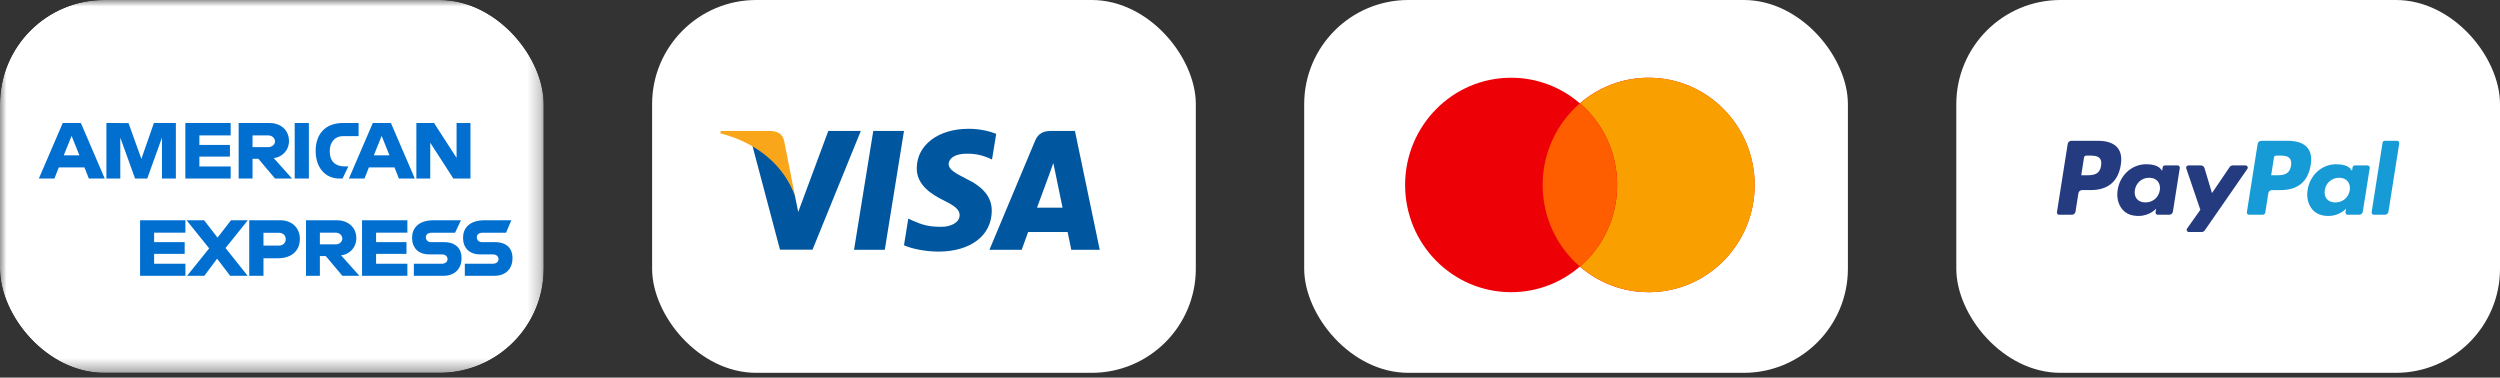
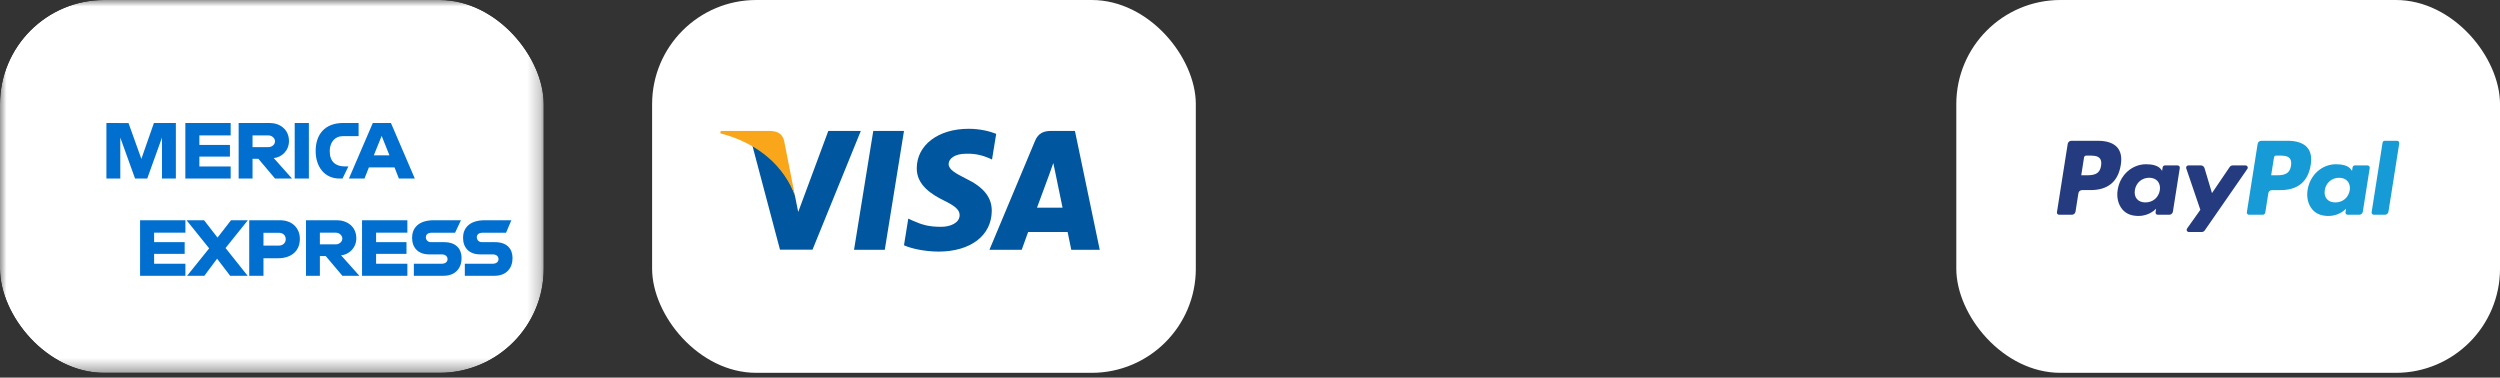
<svg xmlns="http://www.w3.org/2000/svg" width="192" height="29" viewBox="0 0 192 29" fill="none">
  <rect x="0" y="0" width="192" height="29" fill="#333333" stroke="none" />
  <g clip-path="url(#clip0_2872_19503)">
-     <path d="M50.082 2C50.082 0.895 50.977 0 52.082 0H89.838C90.943 0 91.838 0.895 91.838 2V26.633C91.838 27.738 90.943 28.633 89.838 28.633H52.082C50.977 28.633 50.082 27.738 50.082 26.633V2Z" fill="white" />
+     <path d="M50.082 2C50.082 0.895 50.977 0 52.082 0H89.838C90.943 0 91.838 0.895 91.838 2V26.633C91.838 27.738 90.943 28.633 89.838 28.633H52.082C50.977 28.633 50.082 27.738 50.082 26.633V2" fill="white" />
    <path d="M67.951 19.186H65.59L67.067 10.055H69.427L67.951 19.186Z" fill="#00579F" />
    <path d="M76.508 10.279C76.043 10.095 75.304 9.891 74.391 9.891C72.059 9.891 70.417 11.134 70.407 12.912C70.388 14.223 71.582 14.951 72.476 15.389C73.39 15.836 73.7 16.127 73.7 16.526C73.691 17.137 72.962 17.419 72.282 17.419C71.34 17.419 70.835 17.274 70.067 16.933L69.756 16.788L69.426 18.837C69.98 19.09 71 19.314 72.059 19.323C74.536 19.323 76.149 18.099 76.168 16.205C76.178 15.165 75.547 14.369 74.186 13.718C73.361 13.3 72.855 13.019 72.855 12.591C72.865 12.203 73.283 11.805 74.215 11.805C74.982 11.785 75.546 11.97 75.974 12.154L76.187 12.251L76.508 10.279Z" fill="#00579F" />
    <path d="M79.641 15.951C79.836 15.426 80.584 13.396 80.584 13.396C80.574 13.416 80.778 12.862 80.894 12.522L81.059 13.309C81.059 13.309 81.507 15.494 81.604 15.951C81.235 15.951 80.108 15.951 79.641 15.951ZM82.555 10.055H80.729C80.166 10.055 79.738 10.22 79.495 10.812L75.988 19.186H78.466C78.466 19.186 78.874 18.059 78.961 17.816C79.233 17.816 81.643 17.816 81.993 17.816C82.06 18.137 82.274 19.186 82.274 19.186H84.46L82.555 10.055Z" fill="#00579F" />
    <path d="M63.614 10.055L61.302 16.281L61.049 15.018C60.622 13.561 59.281 11.978 57.785 11.191L59.903 19.176H62.4L66.111 10.055H63.614Z" fill="#00579F" />
    <path d="M59.154 10.055H55.355L55.316 10.239C58.28 10.997 60.242 12.823 61.048 15.019L60.222 10.822C60.087 10.239 59.669 10.074 59.154 10.055Z" fill="#FAA61A" />
  </g>
  <g clip-path="url(#clip1_2872_19503)">
    <mask id="mask0_2872_19503" style="mask-type:alpha" maskUnits="userSpaceOnUse" x="0" y="0" width="42" height="29">
      <rect width="41.757" height="28.633" fill="#016FD0" />
    </mask>
    <g mask="url(#mask0_2872_19503)">
      <path d="M0 2C0 0.895 0.895 0 2 0H39.757C40.861 0 41.757 0.895 41.757 2V26.633C41.757 27.738 40.861 28.633 39.757 28.633H2C0.895 28.633 0 27.738 0 26.633V2Z" fill="white" />
      <path d="M10.023 21.91V16.211H16.057L16.705 17.055L17.373 16.211H39.275V21.517C39.275 21.517 38.703 21.904 38.04 21.91H25.913L25.183 21.011V21.91H22.791V20.376C22.791 20.376 22.464 20.59 21.758 20.59H20.944V21.91H17.322L16.676 21.048L16.02 21.91H10.023Z" fill="white" />
      <path d="M2.977 11.914L4.337 8.742H6.69L7.463 10.519V8.742H10.388L10.848 10.027L11.293 8.742H24.424V9.388C24.424 9.388 25.114 8.742 26.249 8.742L30.509 8.757L31.268 10.511V8.742H33.716L34.39 9.75V8.742H36.86V14.441H34.39L33.744 13.43V14.441H30.148L29.786 13.543H28.819L28.463 14.441H26.024C25.048 14.441 24.424 13.809 24.424 13.809V14.441H20.747L20.017 13.543V14.441H6.342L5.98 13.543H5.017L4.658 14.441H2.977V11.914Z" fill="white" />
-       <path d="M4.82 9.445L2.984 13.712H4.179L4.518 12.858H6.486L6.823 13.712H8.044L6.211 9.445H4.82ZM5.499 10.438L6.099 11.931H4.897L5.499 10.438Z" fill="#016FD0" />
      <path d="M8.172 13.712V9.445L9.87 9.452L10.857 12.203L11.821 9.445H13.506V13.712H12.439V10.568L11.308 13.712H10.373L9.239 10.568V13.712H8.172Z" fill="#016FD0" />
      <path d="M14.234 13.712V9.445H17.715V10.4H15.312V11.13H17.659V12.028H15.312V12.786H17.715V13.712H14.234Z" fill="#016FD0" />
      <path d="M18.328 9.445V13.712H19.395V12.197H19.844L21.123 13.712H22.427L21.023 12.14C21.599 12.092 22.193 11.597 22.193 10.83C22.193 9.932 21.489 9.445 20.702 9.445H18.328ZM19.395 10.4H20.614C20.907 10.4 21.12 10.629 21.12 10.849C21.12 11.132 20.844 11.298 20.63 11.298H19.395V10.4Z" fill="#016FD0" />
      <path d="M23.722 13.712H22.633V9.445H23.722V13.712Z" fill="#016FD0" />
      <path d="M26.306 13.712H26.07C24.933 13.712 24.242 12.816 24.242 11.596C24.242 10.347 24.925 9.445 26.362 9.445H27.541V10.456H26.319C25.735 10.456 25.323 10.911 25.323 11.607C25.323 12.433 25.795 12.78 26.474 12.78H26.755L26.306 13.712Z" fill="#016FD0" />
      <path d="M28.632 9.445L26.797 13.712H27.992L28.33 12.858H30.299L30.636 13.712H31.857L30.023 9.445H28.632ZM29.311 10.438L29.911 11.931H28.709L29.311 10.438Z" fill="#016FD0" />
-       <path d="M31.977 13.712V9.445H33.333L35.065 12.126V9.445H36.131V13.712H34.819L33.043 10.961V13.712H31.977Z" fill="#016FD0" />
      <path d="M10.758 21.181V16.914H14.239V17.869H11.836V18.598H14.183V19.497H11.836V20.255H14.239V21.181H10.758Z" fill="#016FD0" />
      <path d="M27.805 21.181V16.914H31.286V17.869H28.883V18.598H31.218V19.497H28.883V20.255H31.286V21.181H27.805Z" fill="#016FD0" />
      <path d="M14.368 21.181L16.063 19.074L14.328 16.914H15.672L16.706 18.249L17.742 16.914H19.034L17.321 19.048L19.019 21.181H17.676L16.672 19.867L15.693 21.181H14.368Z" fill="#016FD0" />
      <path d="M19.141 16.914V21.181H20.235V19.834H21.358C22.308 19.834 23.029 19.33 23.029 18.349C23.029 17.537 22.464 16.914 21.497 16.914H19.141ZM20.235 17.879H21.418C21.725 17.879 21.944 18.067 21.944 18.37C21.944 18.655 21.726 18.862 21.415 18.862H20.235V17.879Z" fill="#016FD0" />
      <path d="M23.5 16.914V21.181H24.567V19.665H25.016L26.295 21.181H27.599L26.195 19.609C26.771 19.561 27.365 19.066 27.365 18.298C27.365 17.401 26.66 16.914 25.874 16.914H23.5ZM24.567 17.869H25.786C26.079 17.869 26.291 18.097 26.291 18.318C26.291 18.601 26.016 18.767 25.802 18.767H24.567V17.869Z" fill="#016FD0" />
      <path d="M31.784 21.181V20.255H33.919C34.235 20.255 34.371 20.084 34.371 19.897C34.371 19.717 34.235 19.536 33.919 19.536H32.954C32.115 19.536 31.648 19.025 31.648 18.258C31.648 17.574 32.076 16.914 33.322 16.914H35.4L34.95 17.874H33.154C32.81 17.874 32.705 18.054 32.705 18.227C32.705 18.403 32.835 18.598 33.098 18.598H34.108C35.043 18.598 35.449 19.129 35.449 19.823C35.449 20.57 34.997 21.181 34.057 21.181H31.784Z" fill="#016FD0" />
      <path d="M35.698 21.181V20.255H37.833C38.149 20.255 38.286 20.084 38.286 19.897C38.286 19.717 38.149 19.536 37.833 19.536H36.868C36.029 19.536 35.562 19.025 35.562 18.258C35.562 17.574 35.99 16.914 37.236 16.914H39.271L38.865 17.874H37.068C36.724 17.874 36.619 18.054 36.619 18.227C36.619 18.403 36.749 18.598 37.012 18.598H38.022C38.957 18.598 39.363 19.129 39.363 19.823C39.363 20.57 38.911 21.181 37.971 21.181H35.698Z" fill="#016FD0" />
    </g>
  </g>
  <g clip-path="url(#clip2_2872_19503)">
    <path d="M150.244 2C150.244 0.895 151.14 0 152.244 0H190.001C191.105 0 192.001 0.895 192.001 2V26.633C192.001 27.738 191.105 28.633 190.001 28.633H152.244C151.14 28.633 150.244 27.738 150.244 26.633V2Z" fill="white" />
    <path fill-rule="evenodd" clip-rule="evenodd" d="M161.126 10.812H159.081C158.941 10.812 158.822 10.914 158.8 11.052L157.973 16.297C157.956 16.401 158.037 16.494 158.142 16.494H159.118C159.258 16.494 159.377 16.392 159.399 16.254L159.622 14.839C159.644 14.701 159.763 14.599 159.903 14.599H160.55C161.897 14.599 162.675 13.947 162.878 12.655C162.97 12.09 162.882 11.646 162.617 11.335C162.327 10.993 161.811 10.812 161.126 10.812ZM161.362 12.728C161.251 13.462 160.69 13.462 160.147 13.462H159.839L160.055 12.091C160.068 12.009 160.14 11.948 160.224 11.948H160.365C160.735 11.948 161.083 11.948 161.263 12.158C161.37 12.284 161.403 12.47 161.362 12.728ZM167.241 12.705H166.261C166.178 12.705 166.106 12.766 166.093 12.849L166.049 13.123L165.981 13.023C165.769 12.715 165.296 12.613 164.824 12.613C163.742 12.613 162.817 13.432 162.637 14.582C162.544 15.156 162.677 15.704 163.002 16.087C163.3 16.439 163.728 16.585 164.236 16.585C165.108 16.585 165.591 16.024 165.591 16.024L165.548 16.297C165.531 16.401 165.611 16.494 165.716 16.494H166.598C166.738 16.494 166.857 16.392 166.879 16.254L167.408 12.902C167.425 12.798 167.345 12.705 167.241 12.705ZM165.875 14.611C165.781 15.171 165.337 15.546 164.77 15.546C164.486 15.546 164.258 15.455 164.112 15.282C163.968 15.111 163.913 14.866 163.959 14.594C164.047 14.039 164.499 13.651 165.056 13.651C165.334 13.651 165.561 13.744 165.71 13.918C165.859 14.094 165.918 14.34 165.875 14.611ZM171.473 12.704H172.457C172.595 12.704 172.676 12.859 172.597 12.972L169.323 17.698C169.27 17.774 169.183 17.82 169.09 17.82H168.107C167.968 17.82 167.888 17.664 167.968 17.55L168.987 16.112L167.903 12.93C167.865 12.819 167.947 12.704 168.065 12.704H169.032C169.158 12.704 169.268 12.787 169.305 12.907L169.88 14.829L171.238 12.829C171.291 12.751 171.379 12.704 171.473 12.704Z" fill="#253B80" />
    <path fill-rule="evenodd" clip-rule="evenodd" d="M182.141 16.298L182.981 10.957C182.994 10.874 183.065 10.813 183.149 10.812H184.094C184.198 10.812 184.278 10.906 184.262 11.01L183.434 16.254C183.412 16.393 183.293 16.494 183.153 16.494H182.309C182.205 16.494 182.125 16.401 182.141 16.298ZM175.712 10.813H173.667C173.527 10.813 173.408 10.915 173.386 11.053L172.559 16.298C172.542 16.401 172.622 16.494 172.727 16.494H173.777C173.874 16.494 173.958 16.423 173.973 16.326L174.208 14.84C174.229 14.701 174.349 14.6 174.488 14.6H175.135C176.483 14.6 177.26 13.947 177.464 12.655C177.556 12.09 177.467 11.646 177.203 11.335C176.912 10.993 176.397 10.813 175.712 10.813ZM175.948 12.729C175.837 13.462 175.276 13.462 174.733 13.462H174.425L174.642 12.092C174.655 12.009 174.726 11.948 174.81 11.948H174.951C175.321 11.948 175.669 11.948 175.849 12.158C175.957 12.284 175.989 12.471 175.948 12.729ZM181.826 12.705H180.847C180.763 12.705 180.692 12.766 180.679 12.849L180.636 13.123L180.567 13.024C180.355 12.716 179.882 12.613 179.41 12.613C178.328 12.613 177.404 13.433 177.224 14.583C177.13 15.156 177.263 15.705 177.588 16.087C177.887 16.439 178.314 16.586 178.822 16.586C179.694 16.586 180.178 16.025 180.178 16.025L180.134 16.297C180.118 16.401 180.198 16.494 180.303 16.494H181.185C181.324 16.494 181.444 16.393 181.465 16.254L181.995 12.902C182.011 12.799 181.931 12.705 181.826 12.705ZM180.461 14.611C180.367 15.171 179.922 15.547 179.356 15.547C179.072 15.547 178.844 15.455 178.698 15.283C178.553 15.111 178.499 14.866 178.544 14.594C178.633 14.039 179.084 13.652 179.642 13.652C179.92 13.652 180.146 13.744 180.295 13.918C180.445 14.095 180.504 14.34 180.461 14.611Z" fill="#179BD7" />
  </g>
  <g clip-path="url(#clip3_2872_19503)">
    <path d="M100.162 2C100.162 0.895 101.058 0 102.162 0H139.919C141.023 0 141.919 0.895 141.919 2V26.633C141.919 27.738 141.023 28.633 139.919 28.633H102.162C101.058 28.633 100.162 27.738 100.162 26.633V2Z" fill="white" />
    <path fill-rule="evenodd" clip-rule="evenodd" d="M121.334 20.472C119.913 21.699 118.068 22.44 116.053 22.44C111.557 22.44 107.912 18.753 107.912 14.204C107.912 9.656 111.557 5.969 116.053 5.969C118.068 5.969 119.913 6.71 121.334 7.937C122.756 6.71 124.6 5.969 126.616 5.969C131.112 5.969 134.757 9.656 134.757 14.204C134.757 18.753 131.112 22.44 126.616 22.44C124.6 22.44 122.756 21.699 121.334 20.472Z" fill="#ED0006" />
    <path fill-rule="evenodd" clip-rule="evenodd" d="M121.342 20.472C123.092 18.962 124.202 16.714 124.202 14.204C124.202 11.695 123.092 9.447 121.342 7.937C122.763 6.71 124.608 5.969 126.623 5.969C131.119 5.969 134.764 9.656 134.764 14.204C134.764 18.753 131.119 22.44 126.623 22.44C124.608 22.44 122.763 21.699 121.342 20.472Z" fill="#F9A000" />
    <path fill-rule="evenodd" clip-rule="evenodd" d="M121.334 20.473C123.085 18.962 124.194 16.715 124.194 14.205C124.194 11.695 123.085 9.448 121.334 7.938C119.584 9.448 118.475 11.695 118.475 14.205C118.475 16.715 119.584 18.962 121.334 20.473Z" fill="#FF5E00" />
  </g>
  <defs>
    <clipPath id="clip0_2872_19503">
      <rect x="50.082" width="41.757" height="28.633" rx="8" fill="white" />
    </clipPath>
    <clipPath id="clip1_2872_19503">
      <rect width="41.757" height="28.633" rx="8" fill="white" />
    </clipPath>
    <clipPath id="clip2_2872_19503">
      <rect x="150.244" width="41.757" height="28.633" rx="8" fill="white" />
    </clipPath>
    <clipPath id="clip3_2872_19503">
-       <rect x="100.162" width="41.757" height="28.633" rx="8" fill="white" />
-     </clipPath>
+       </clipPath>
  </defs>
</svg>